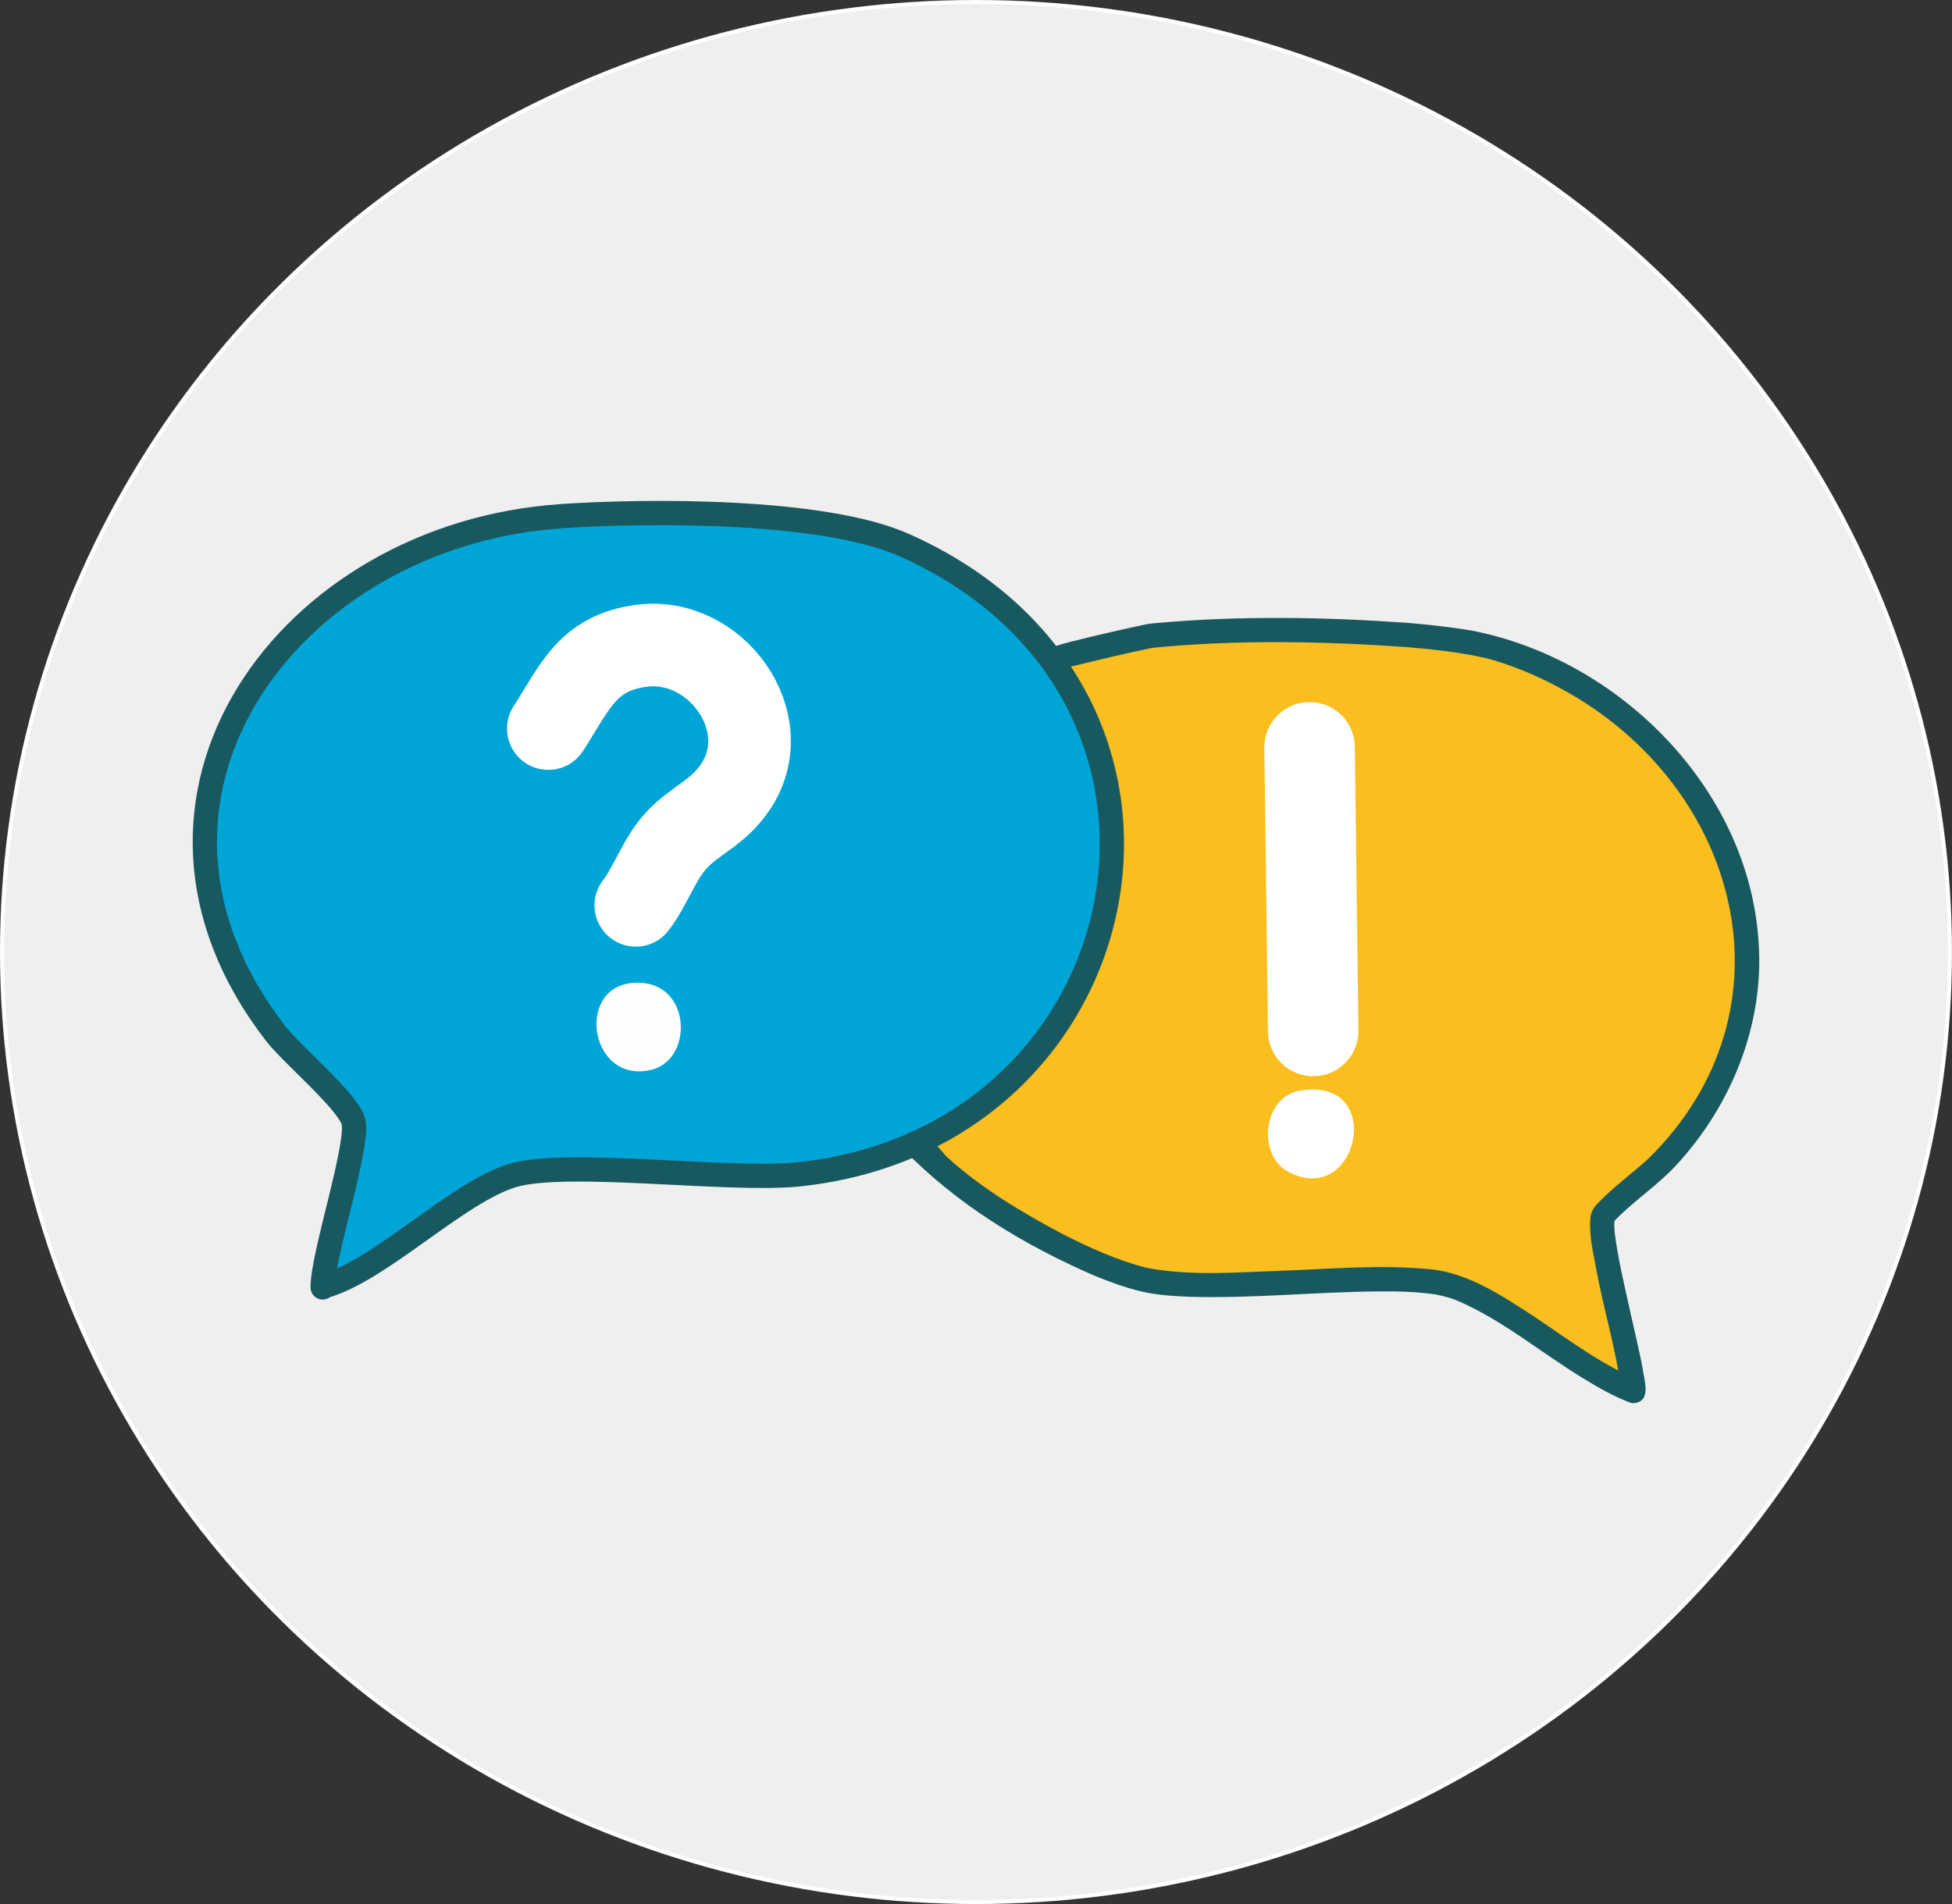
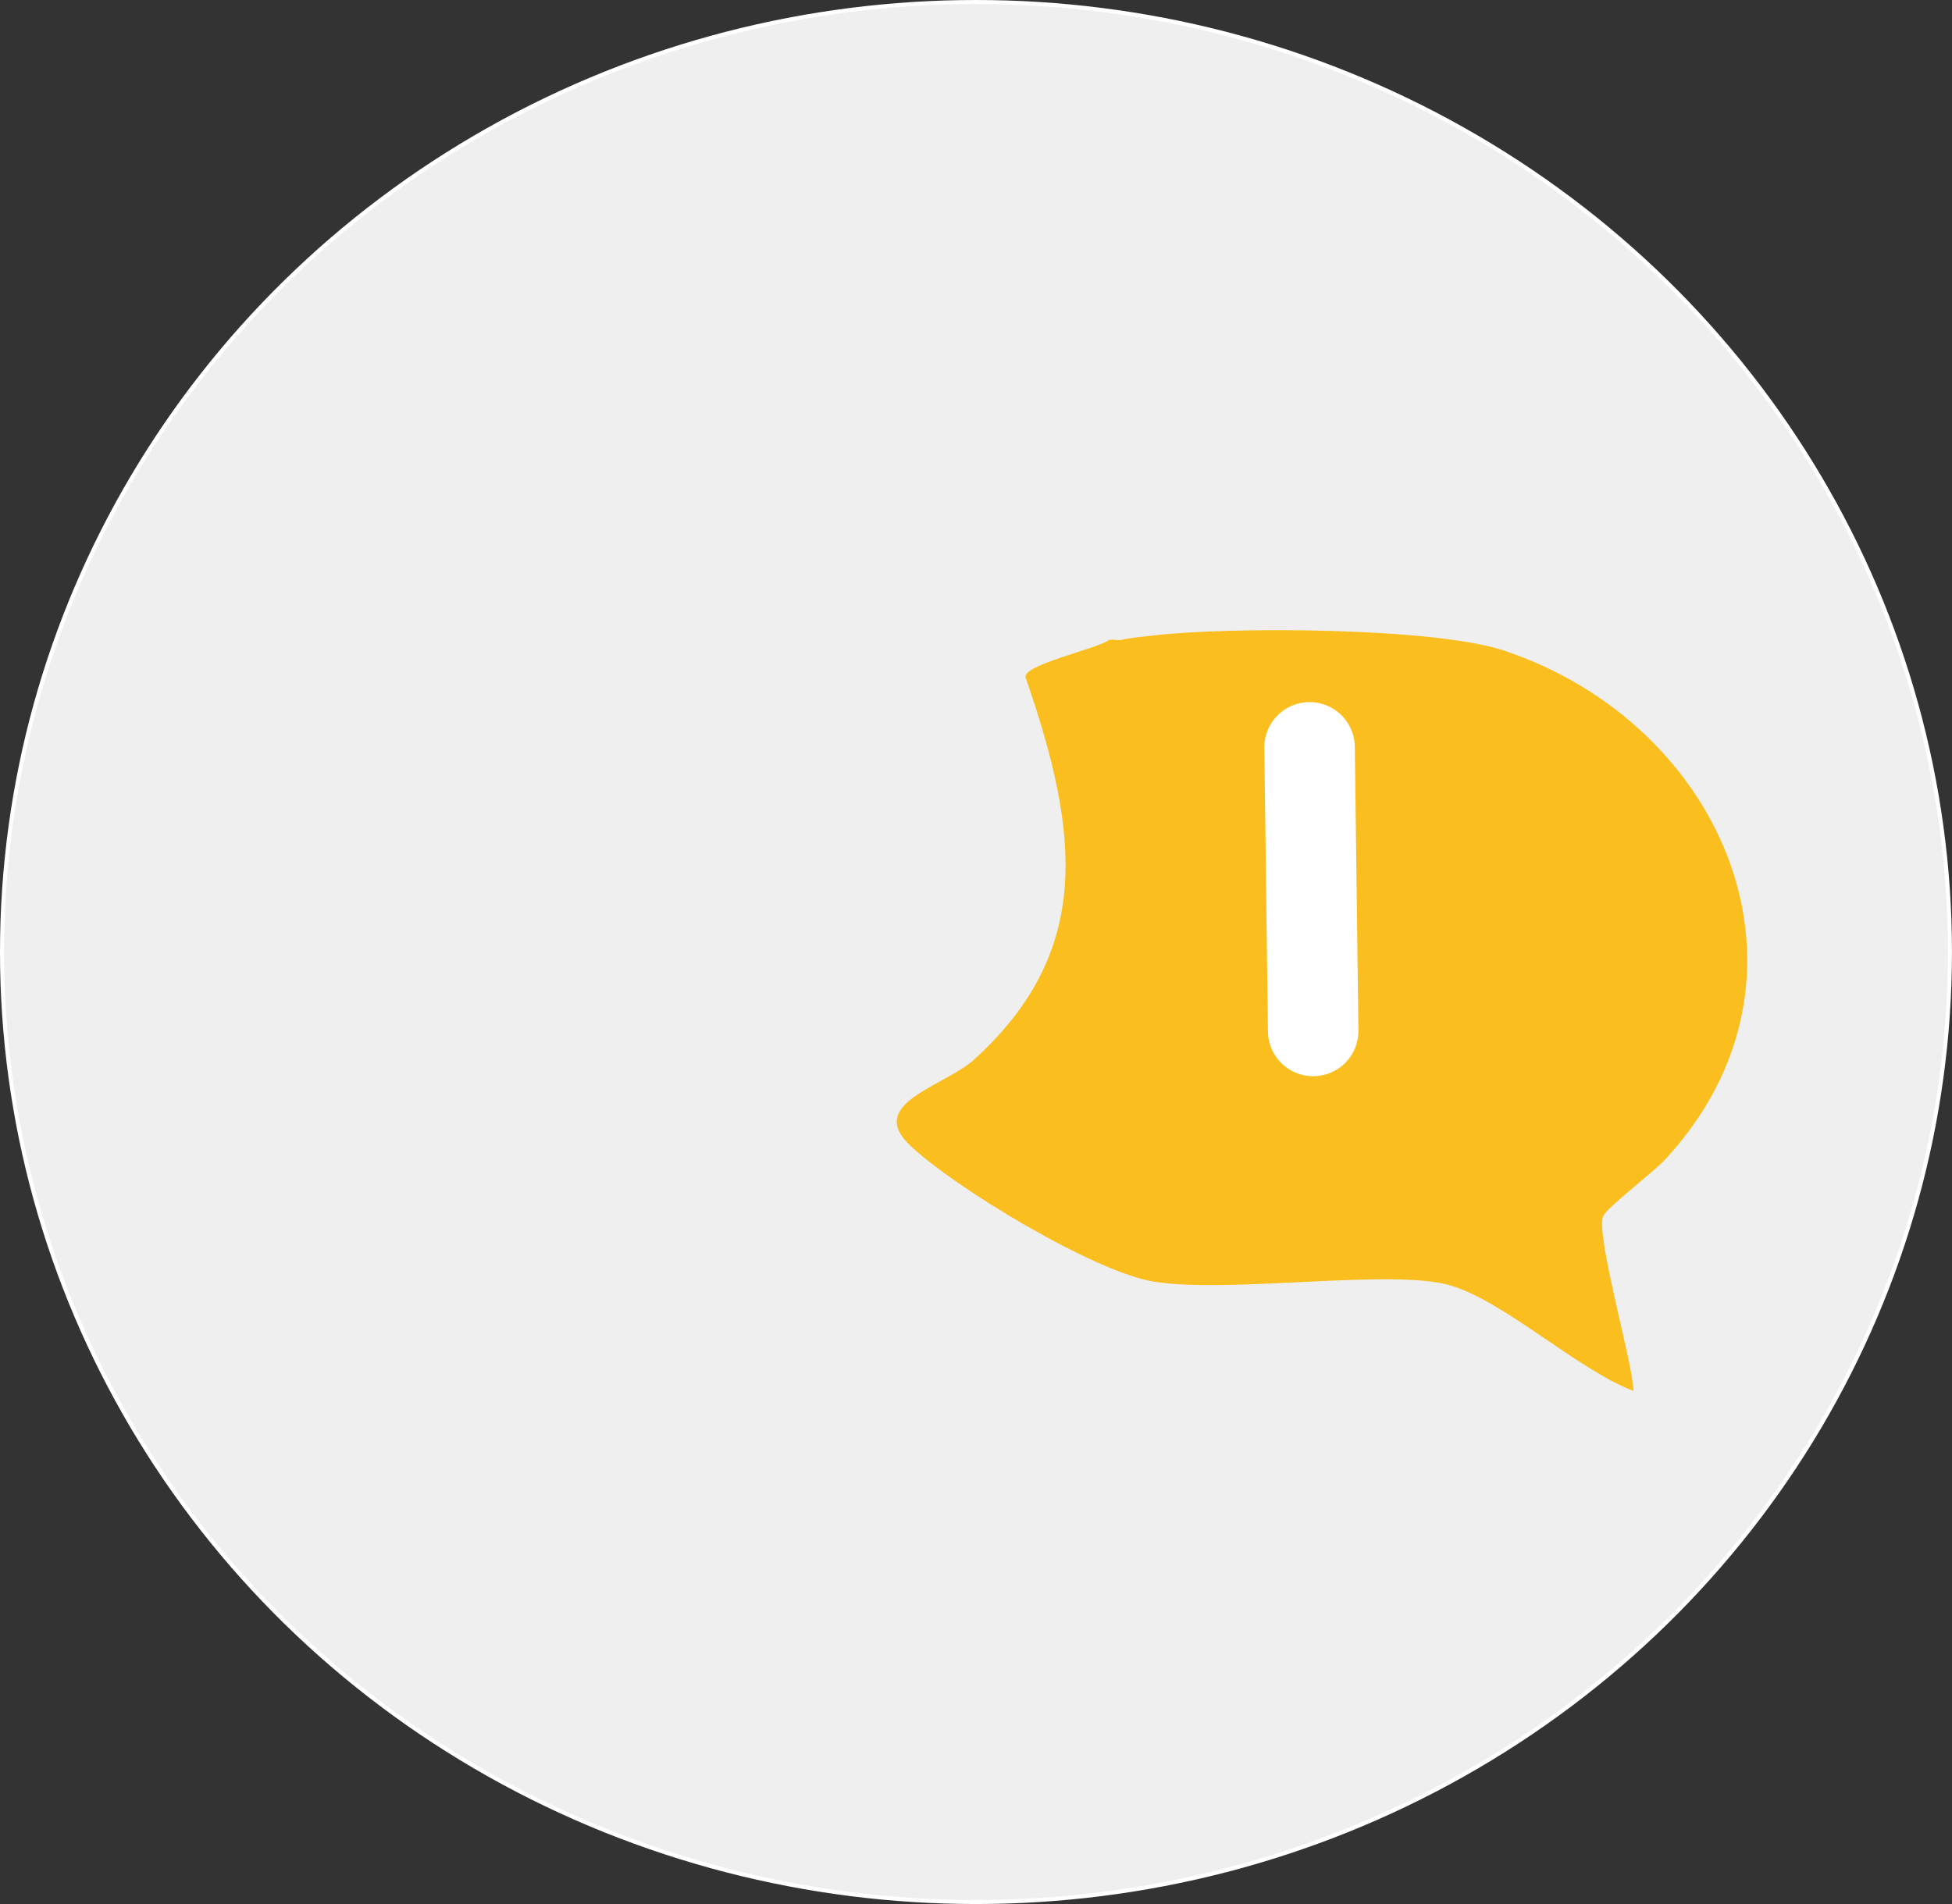
<svg xmlns="http://www.w3.org/2000/svg" viewBox="0 0 482.63 470.85">
  <rect x="0" y="0" width="482.63" height="470.85" fill="#333333" stroke="none" />
  <defs>
    <style>
      .cls-1 {
        fill: #fff;
      }

      .cls-2 {
        fill: #00a5d7;
        stroke: #185960;
        stroke-width: 6px;
      }

      .cls-2, .cls-3, .cls-4 {
        stroke-linecap: round;
        stroke-linejoin: round;
      }

      .cls-5 {
        fill: #185960;
      }

      .cls-6 {
        fill: #fabe1e;
      }

      .cls-3 {
        stroke-width: 20.42px;
      }

      .cls-3, .cls-4 {
        fill: none;
      }

      .cls-3, .cls-4, .cls-7 {
        stroke: #fff;
      }

      .cls-4 {
        stroke-width: 22.37px;
      }

      .cls-7 {
        fill: #efefef;
        stroke-miterlimit: 10;
      }

      .cls-8 {
        fill: #fefefe;
      }
    </style>
  </defs>
  <g id="Ebene_3" data-name="Ebene 3">
    <ellipse class="cls-7" cx="241.31" cy="235.43" rx="240.81" ry="234.93" />
  </g>
  <g id="Ebene_2" data-name="Ebene 2">
    <g id="Generatives_Objekt" data-name="Generatives Objekt">
      <g>
        <g>
          <path class="cls-6" d="M284.74,157.2c18.94-2.3,69.84-2.07,87.13,3.69,54.54,18.18,81.43,80.81,39.87,125.82-2.96,3.21-14.49,11.96-15.36,14.03-1.94,4.61,7.3,35.99,7.49,43.24-13.87-5.31-31.82-22.14-45.3-26.11-14.33-4.22-54.04,2.07-73.1-.89-14.77-2.29-49.54-23.32-60.48-33.74s8.53-14.57,15.83-21.19c29.49-26.76,26.1-55.98,12.77-94.47-1.02-2.96,16.09-6.78,20.07-8.98,1-.83,2.53-.07,3.69-.37,1.89-.48,5.26-.78,7.38-1.03Z" />
-           <path class="cls-1" d="M321.28,269.73c21.8-3.8,14.46,29.59-2.95,19.94-7.51-4.16-6.05-18.37,2.95-19.94Z" />
        </g>
        <g>
-           <path class="cls-2" d="M138.54,127.66c22.13-1.51,65.17-1.67,84.91,7.09,82.4,36.57,60.01,146.51-25.84,155.65-17.25,1.84-57.62-3.73-70.88.3-13.59,4.12-32.44,23.23-46.24,27.28-.25.07-.49.22-.71.4-.1-7.78,9.18-35.62,7.58-41.14-1.43-4.92-15.21-16.52-19.11-21.53-45.17-58.23,3.18-123.45,70.29-128.03Z" />
-           <path class="cls-8" d="M155.89,243.14c15.05-1.82,16.06,18.78,5.17,21.41-15.04,3.63-18.78-19.76-5.17-21.41Z" />
-         </g>
+           </g>
      </g>
      <g>
        <line class="cls-4" x1="323.79" y1="184.81" x2="324.68" y2="254.96" />
-         <path class="cls-3" d="M157.2,223.89c3.83-5.01,5.76-11.53,10.14-16.19,4.83-5.14,10.24-6.63,14.62-13.29,10.42-15.87-5.05-37.22-23.48-34.7-13.39,1.83-16.35,10.34-22.91,20.47" />
-         <path class="cls-5" d="M265.36,158.55c5.77-1.46,11.95-2.86,17.75-4.11.81-.15,1.98-.32,2.8-.37,20.82-1.84,41.53-1.5,62.36-.02,4.88.42,10.82,1.07,15.62,1.89,36.51,7.09,68.53,39.13,70.92,77.02,1.45,20.24-6.67,40.34-20.3,55.12-4.55,4.95-10.27,8.69-14.9,13.38-.2.2-.31.33-.46.51-.05.05-.11.12-.05.06.05-.05.04-.16.07-.16.01-.11-.02.11-.01.12-.15,2.02.23,4.01.54,6.15.83,5.01,1.97,9.97,3.09,14.96.7,3.3,2.76,11.91,3.33,15.22.32,2.73,2.35,8.2-2.05,8.67-.45.02-.87-.05-1.27-.22-3.93-1.52-7.45-3.52-10.85-5.6-10.68-6.42-20.36-14.72-31.81-19.6-1.41-.57-3.51-1.13-5.02-1.43-4.61-.68-9.26-.83-14.02-.78-15.56.11-31.09,1.76-46.79,1.34-4-.19-8-.36-12.17-1.34-4.04-.97-7.82-2.37-11.52-3.88-17.59-7.63-34.18-17.71-47.57-31.56,4.93-6.86,7.78-1.19,11.17,2.28,8.36,7.6,18.38,13.59,28.36,18.9,6.67,3.39,13.72,6.63,20.92,8.42,11.06,2.15,22.73,1.07,34.1.71,11.75-.47,23.58-1.48,35.46-.4,8.25.62,15.86,5.05,22.6,9.39,9.67,6.06,18.78,13.61,29.29,17.95,0,0-4.07,2.88-4.07,2.88-1.12-9.54-4.37-20.28-6.14-29.77-.76-4.31-1.89-8.63-1.52-13.12.11-1.17.69-2.38,1.5-3.24,3.94-4.19,8.67-7.6,12.84-11.38,37.6-36.97,22.51-92.35-21.52-116.21-5.73-3.11-12.09-5.84-18.31-7.5-6.38-1.49-13.18-2.23-19.93-2.81-20.84-1.46-42.17-1.87-62.97.2-5.84,1.21-12.2,2.71-17.96,4.13-1.41.36-4.59,1.08-4.8.85-.58-.42-1.12-1.29-1.65-2.39-.34-.8-.73-1.86-.22-2.6.92-.67,3.92-1.32,5.18-1.67h0Z" />
      </g>
    </g>
  </g>
</svg>